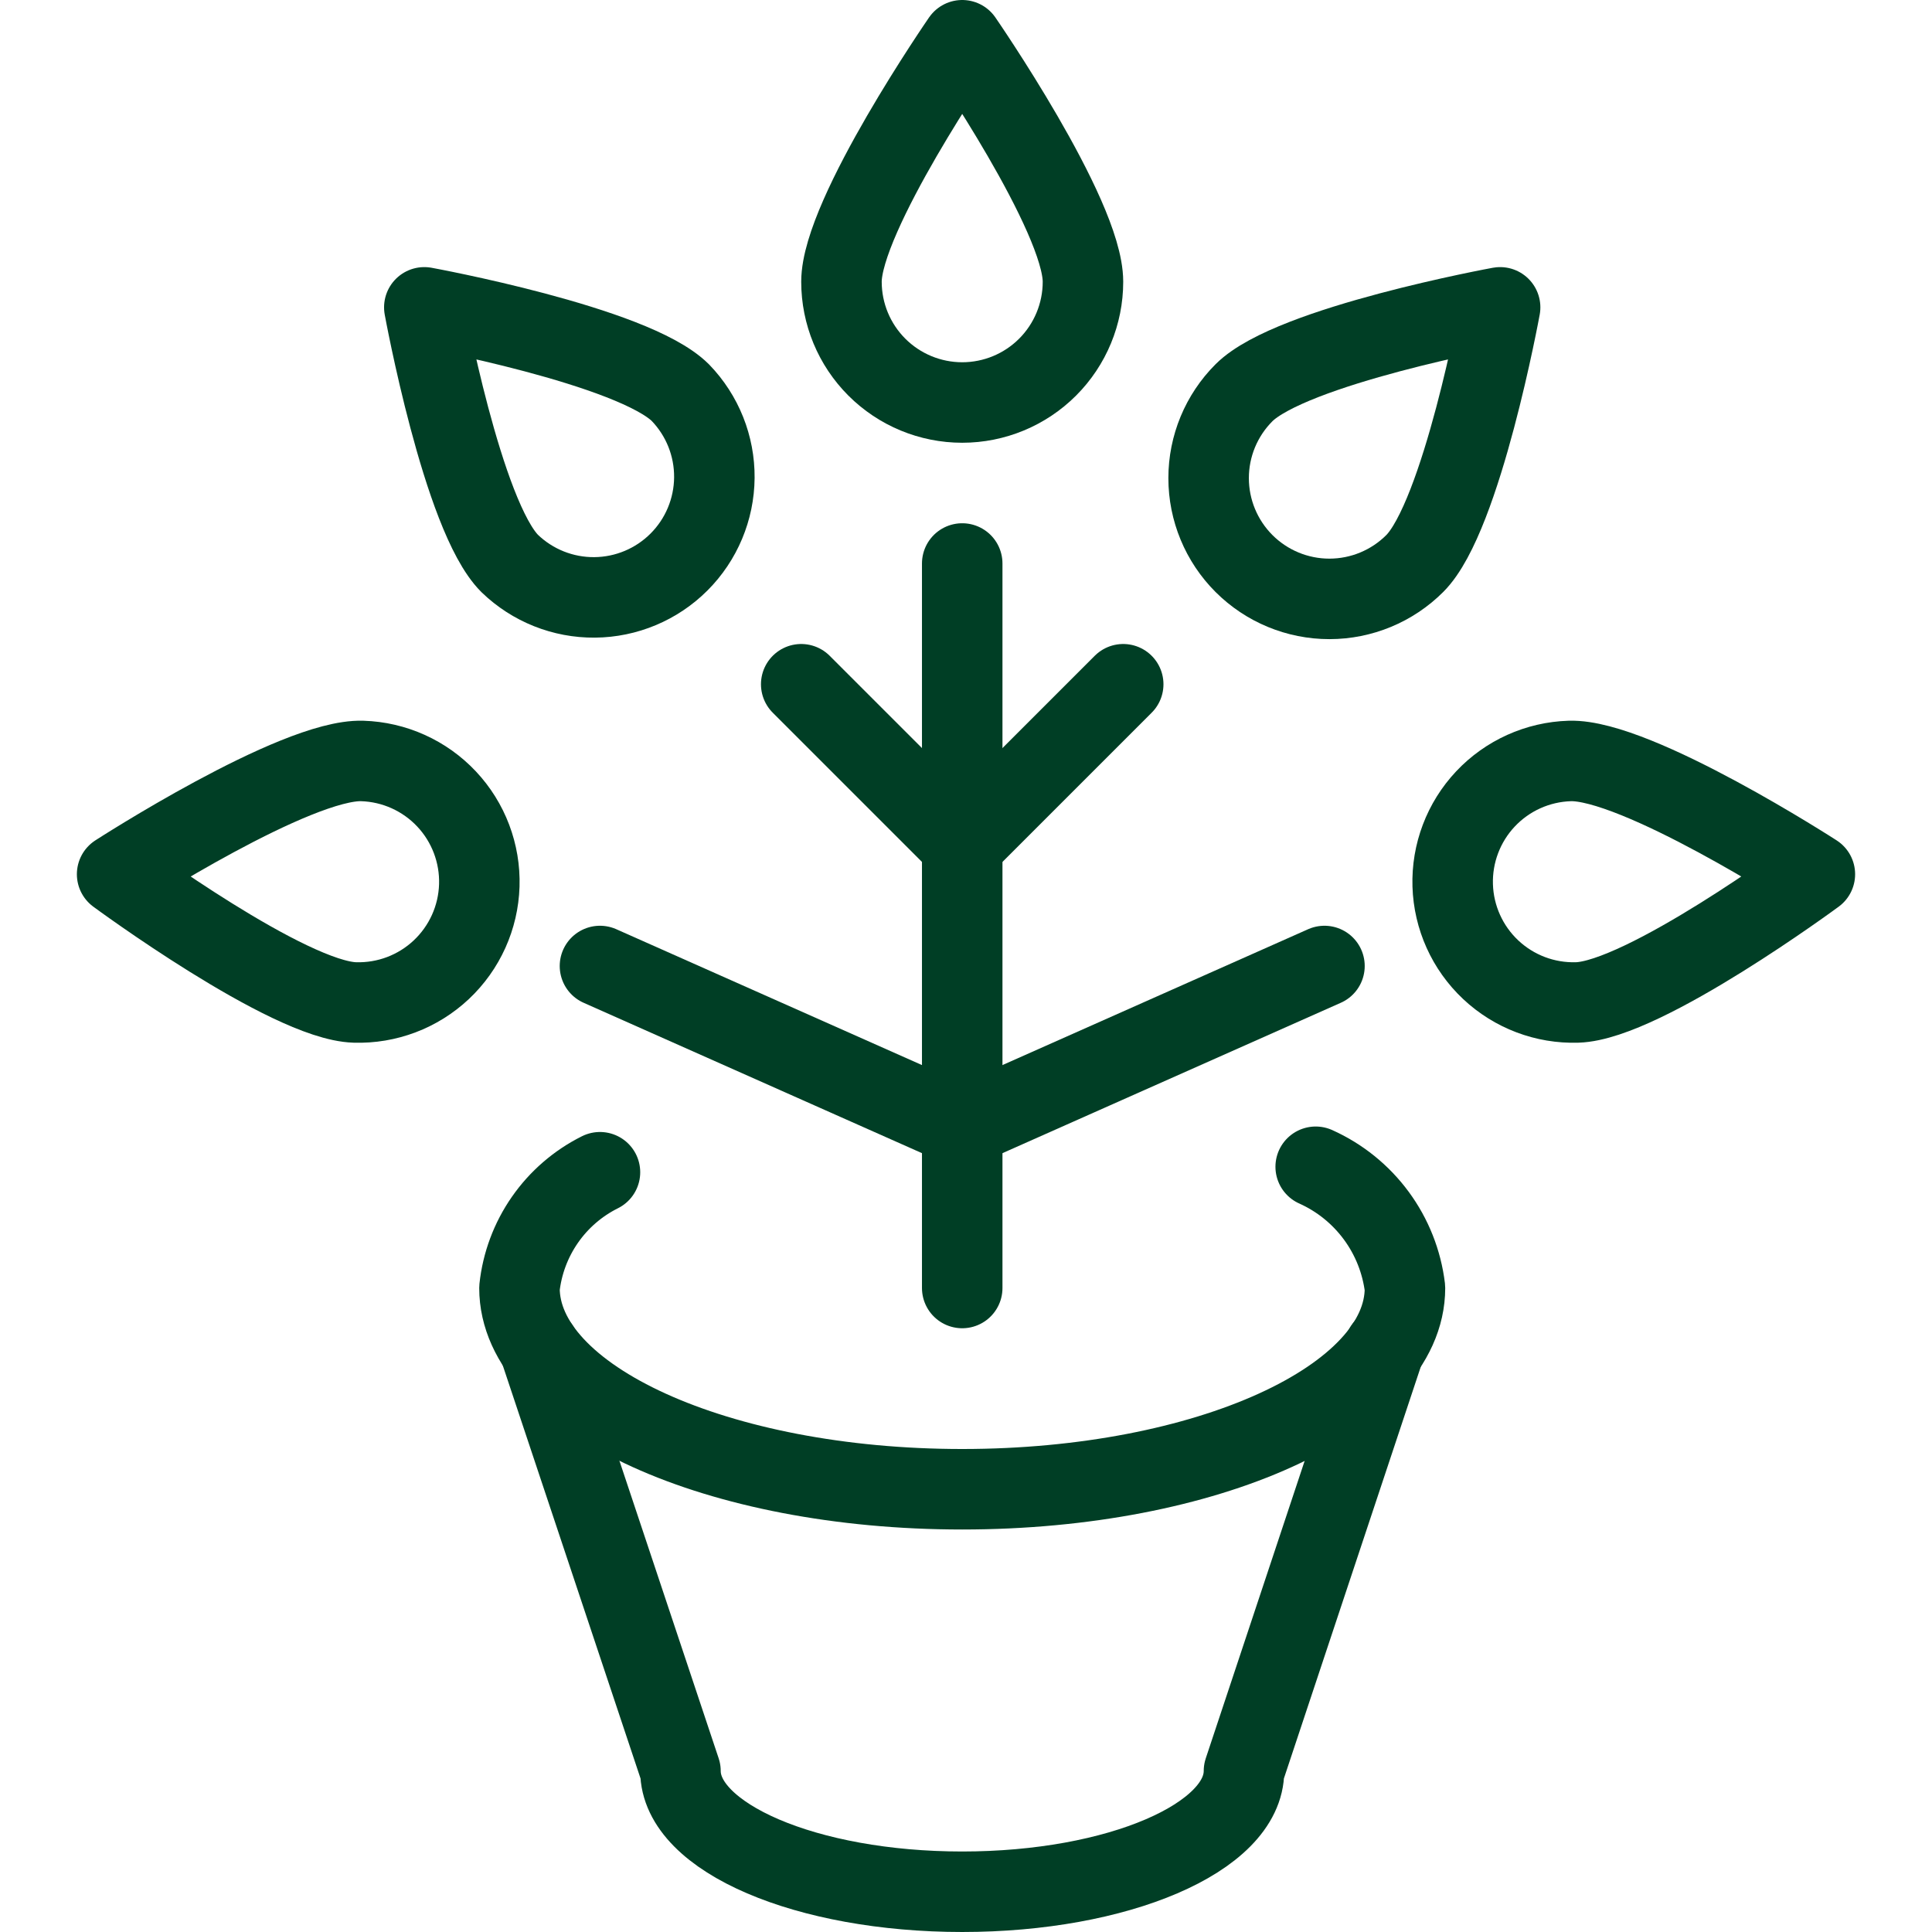
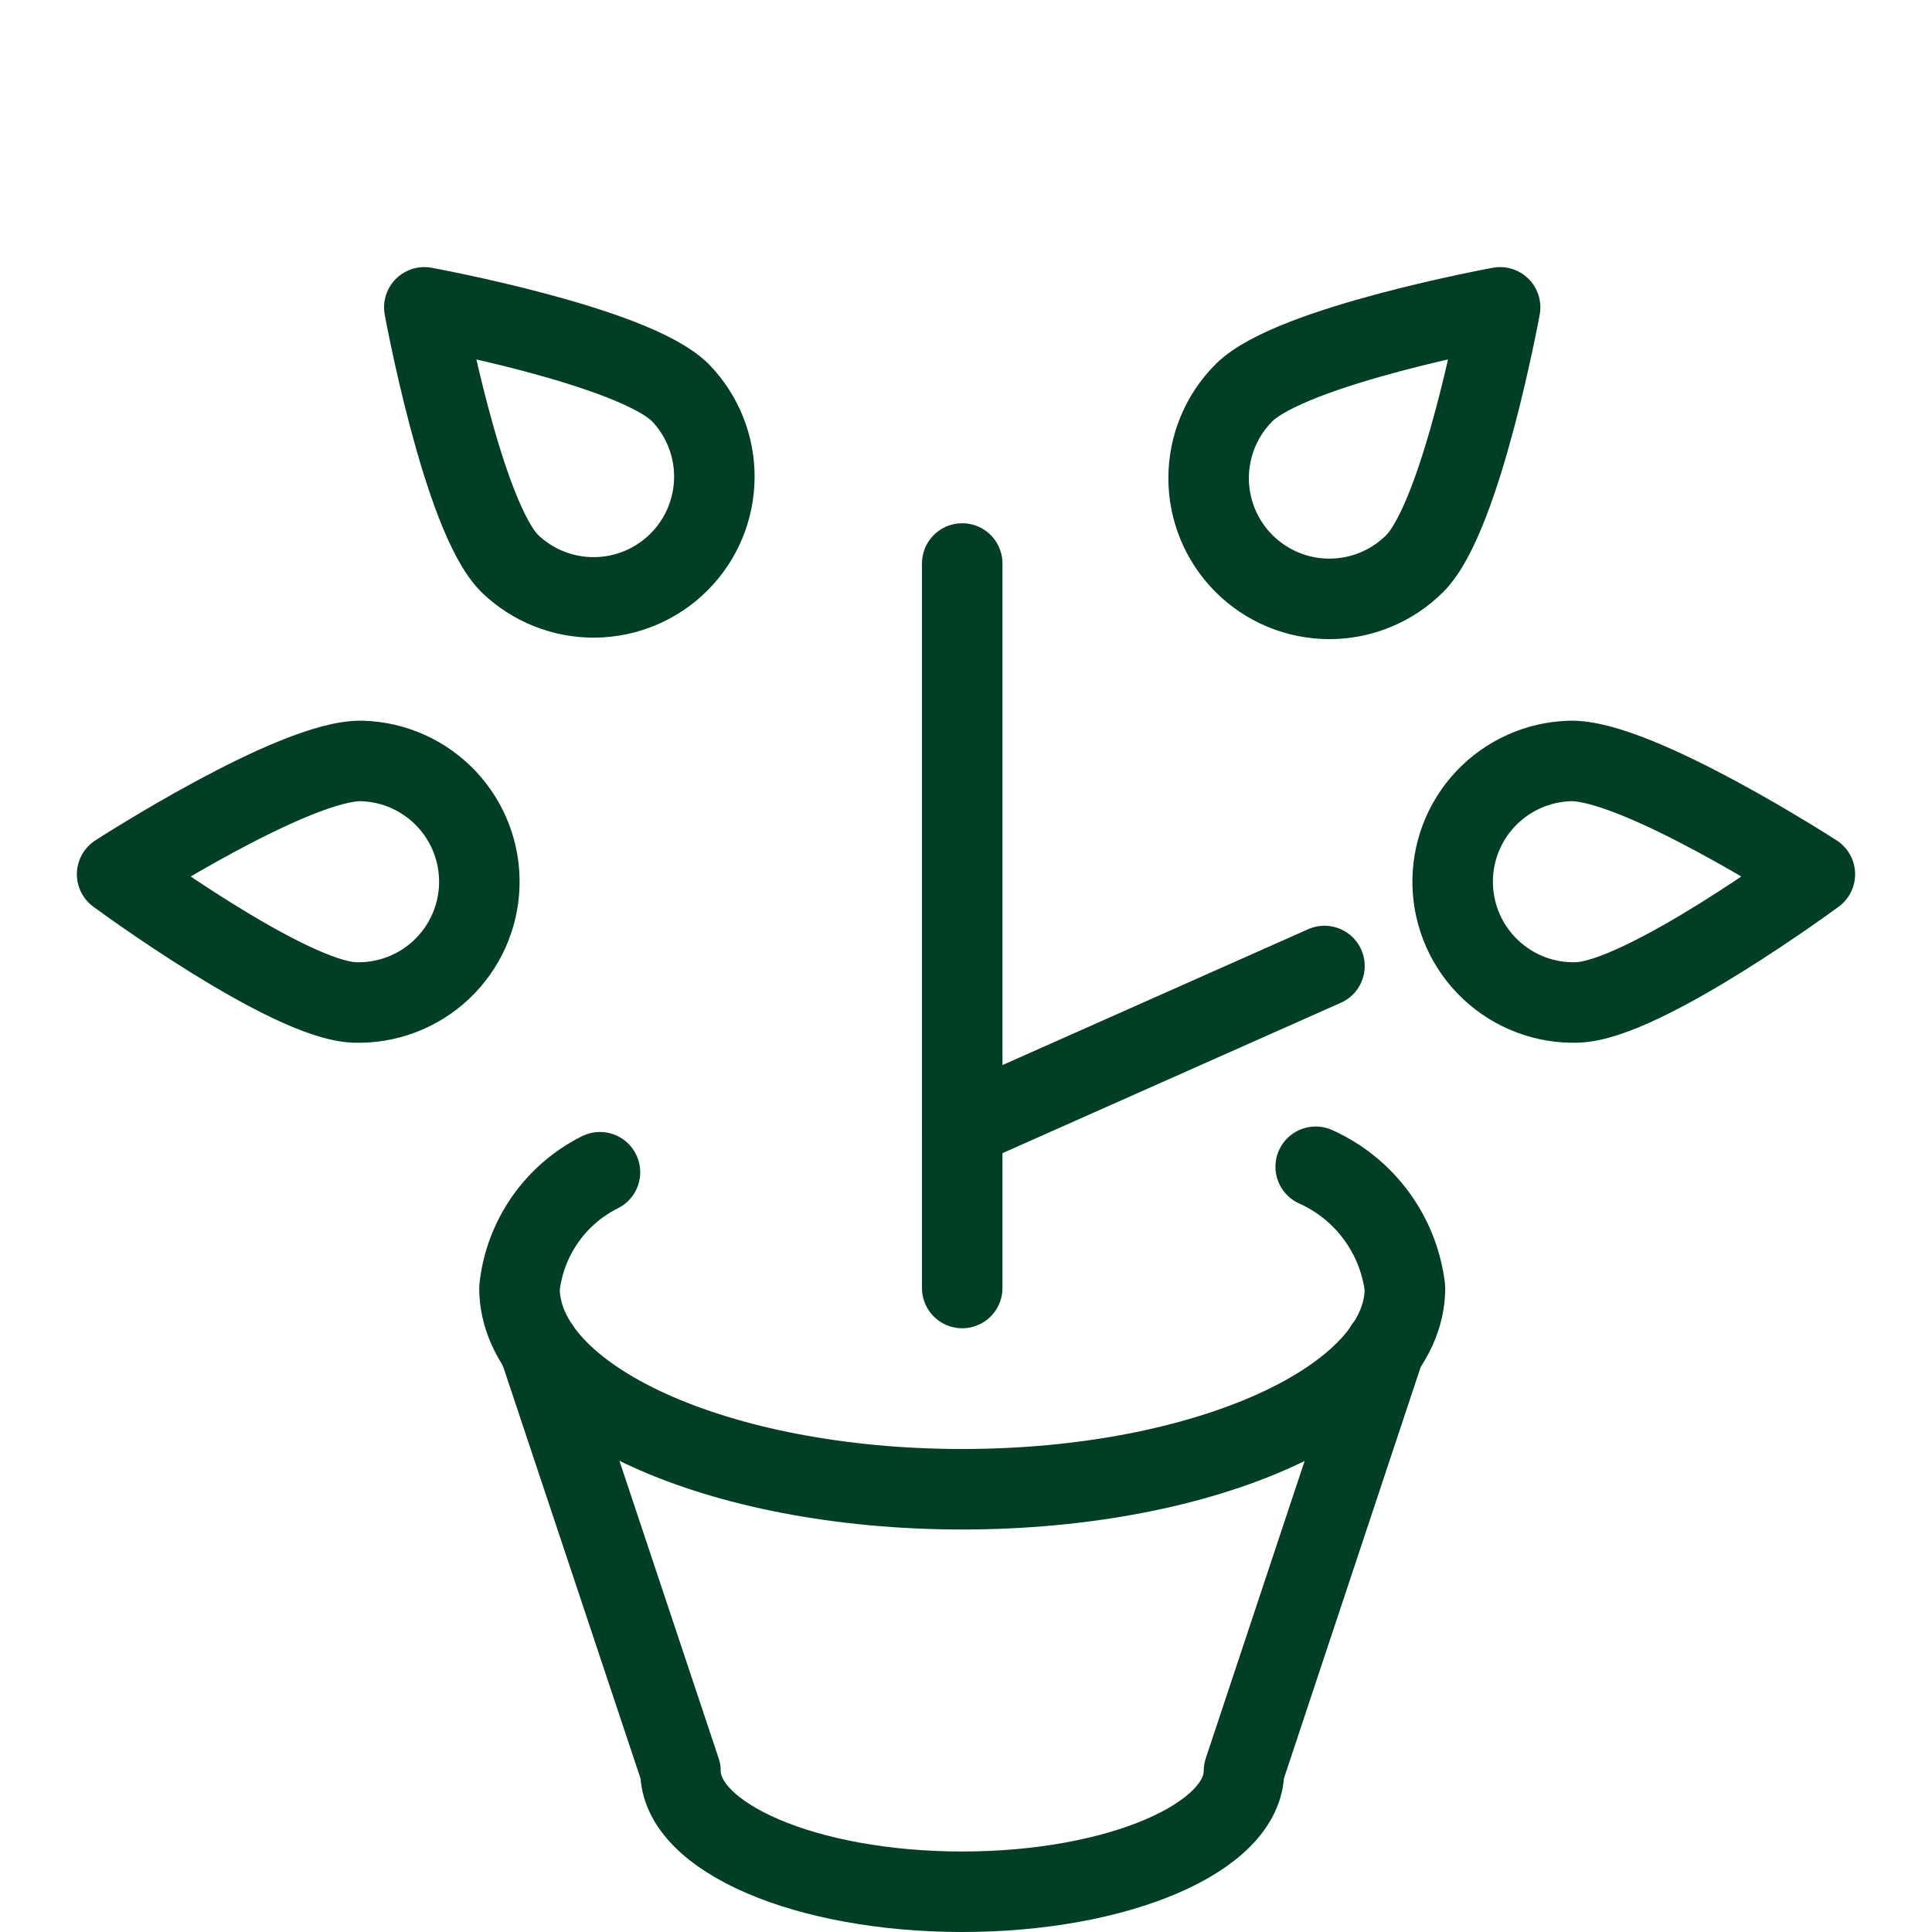
<svg xmlns="http://www.w3.org/2000/svg" width="500" height="500" viewBox="0 0 500 500" fill="none">
  <path d="M340.5 301.958C346.73 304.751 352.131 309.108 356.18 314.606C360.228 320.104 362.786 326.555 363.604 333.333C363.604 362.104 312.312 385.417 249.021 385.417C185.729 385.417 134.438 362.104 134.438 333.333C135.117 326.993 137.382 320.925 141.023 315.69C144.664 310.454 149.563 306.219 155.271 303.375" stroke="#003E25" stroke-width="20.833" stroke-linecap="round" stroke-linejoin="round" />
  <path d="M139.584 348.833L176.105 458.333C176.105 475.583 208.751 489.583 249.021 489.583C289.292 489.583 321.938 475.583 321.938 458.333L358.334 348.854" stroke="#003E25" stroke-width="20.833" stroke-linecap="round" stroke-linejoin="round" />
  <path d="M249.021 333.333V145.833" stroke="#003E25" stroke-width="20.833" stroke-linecap="round" stroke-linejoin="round" />
-   <path d="M280.271 72.917C280.271 81.205 276.979 89.153 271.119 95.014C265.258 100.874 257.309 104.167 249.021 104.167C240.733 104.167 232.785 100.874 226.924 95.014C221.064 89.153 217.771 81.205 217.771 72.917C217.771 55.667 249.021 10.417 249.021 10.417C249.021 10.417 280.271 55.667 280.271 72.917Z" stroke="#003E25" stroke-width="20.833" stroke-linecap="round" stroke-linejoin="round" />
-   <path d="M207.354 177.083L249.02 218.75L290.687 177.083" stroke="#003E25" stroke-width="20.833" stroke-linecap="round" stroke-linejoin="round" />
  <path d="M366.146 145.833C360.286 151.696 352.338 154.99 344.049 154.992C335.76 154.994 327.81 151.703 321.948 145.844C316.086 139.984 312.791 132.036 312.789 123.747C312.787 115.458 316.078 107.508 321.938 101.646C334.146 89.438 388.229 79.542 388.229 79.542C388.229 79.542 378.333 133.625 366.146 145.833Z" stroke="#003E25" stroke-width="20.833" stroke-linecap="round" stroke-linejoin="round" />
  <path d="M131.917 145.833C137.81 151.526 145.704 154.676 153.898 154.604C162.092 154.533 169.929 151.247 175.723 145.453C181.517 139.659 184.804 131.821 184.875 123.627C184.946 115.434 181.797 107.54 176.104 101.646C163.896 89.438 109.812 79.542 109.812 79.542C109.812 79.542 119.708 133.625 131.917 145.833Z" stroke="#003E25" stroke-width="20.833" stroke-linecap="round" stroke-linejoin="round" />
-   <path d="M91.833 259.437C100.121 259.692 108.171 256.643 114.211 250.962C120.251 245.281 123.787 237.434 124.042 229.146C124.296 220.858 121.247 212.808 115.566 206.768C109.886 200.728 102.038 197.192 93.75 196.937C76.5 196.396 30.312 226.25 30.312 226.25C30.312 226.25 74.583 258.917 91.833 259.437Z" stroke="#003E25" stroke-width="20.833" stroke-linecap="round" stroke-linejoin="round" />
-   <path d="M155.271 250L249.021 291.667" stroke="#003E25" stroke-width="20.833" stroke-linecap="round" stroke-linejoin="round" />
+   <path d="M91.833 259.437C100.121 259.692 108.171 256.643 114.211 250.962C120.251 245.281 123.787 237.434 124.042 229.146C124.296 220.858 121.247 212.808 115.566 206.768C109.886 200.728 102.038 197.192 93.75 196.937C76.5 196.396 30.312 226.25 30.312 226.25C30.312 226.25 74.583 258.917 91.833 259.437" stroke="#003E25" stroke-width="20.833" stroke-linecap="round" stroke-linejoin="round" />
  <path d="M342.771 250L249.021 291.667" stroke="#003E25" stroke-width="20.833" stroke-linecap="round" stroke-linejoin="round" />
  <path d="M408.166 259.437C399.878 259.692 391.829 256.643 385.789 250.962C379.748 245.281 376.212 237.434 375.958 229.146C375.704 220.858 378.753 212.808 384.433 206.768C390.114 200.728 397.962 197.192 406.25 196.937C423.5 196.396 469.687 226.25 469.687 226.25C469.687 226.25 425.416 258.917 408.166 259.437Z" stroke="#003E25" stroke-width="20.833" stroke-linecap="round" stroke-linejoin="round" />
</svg>